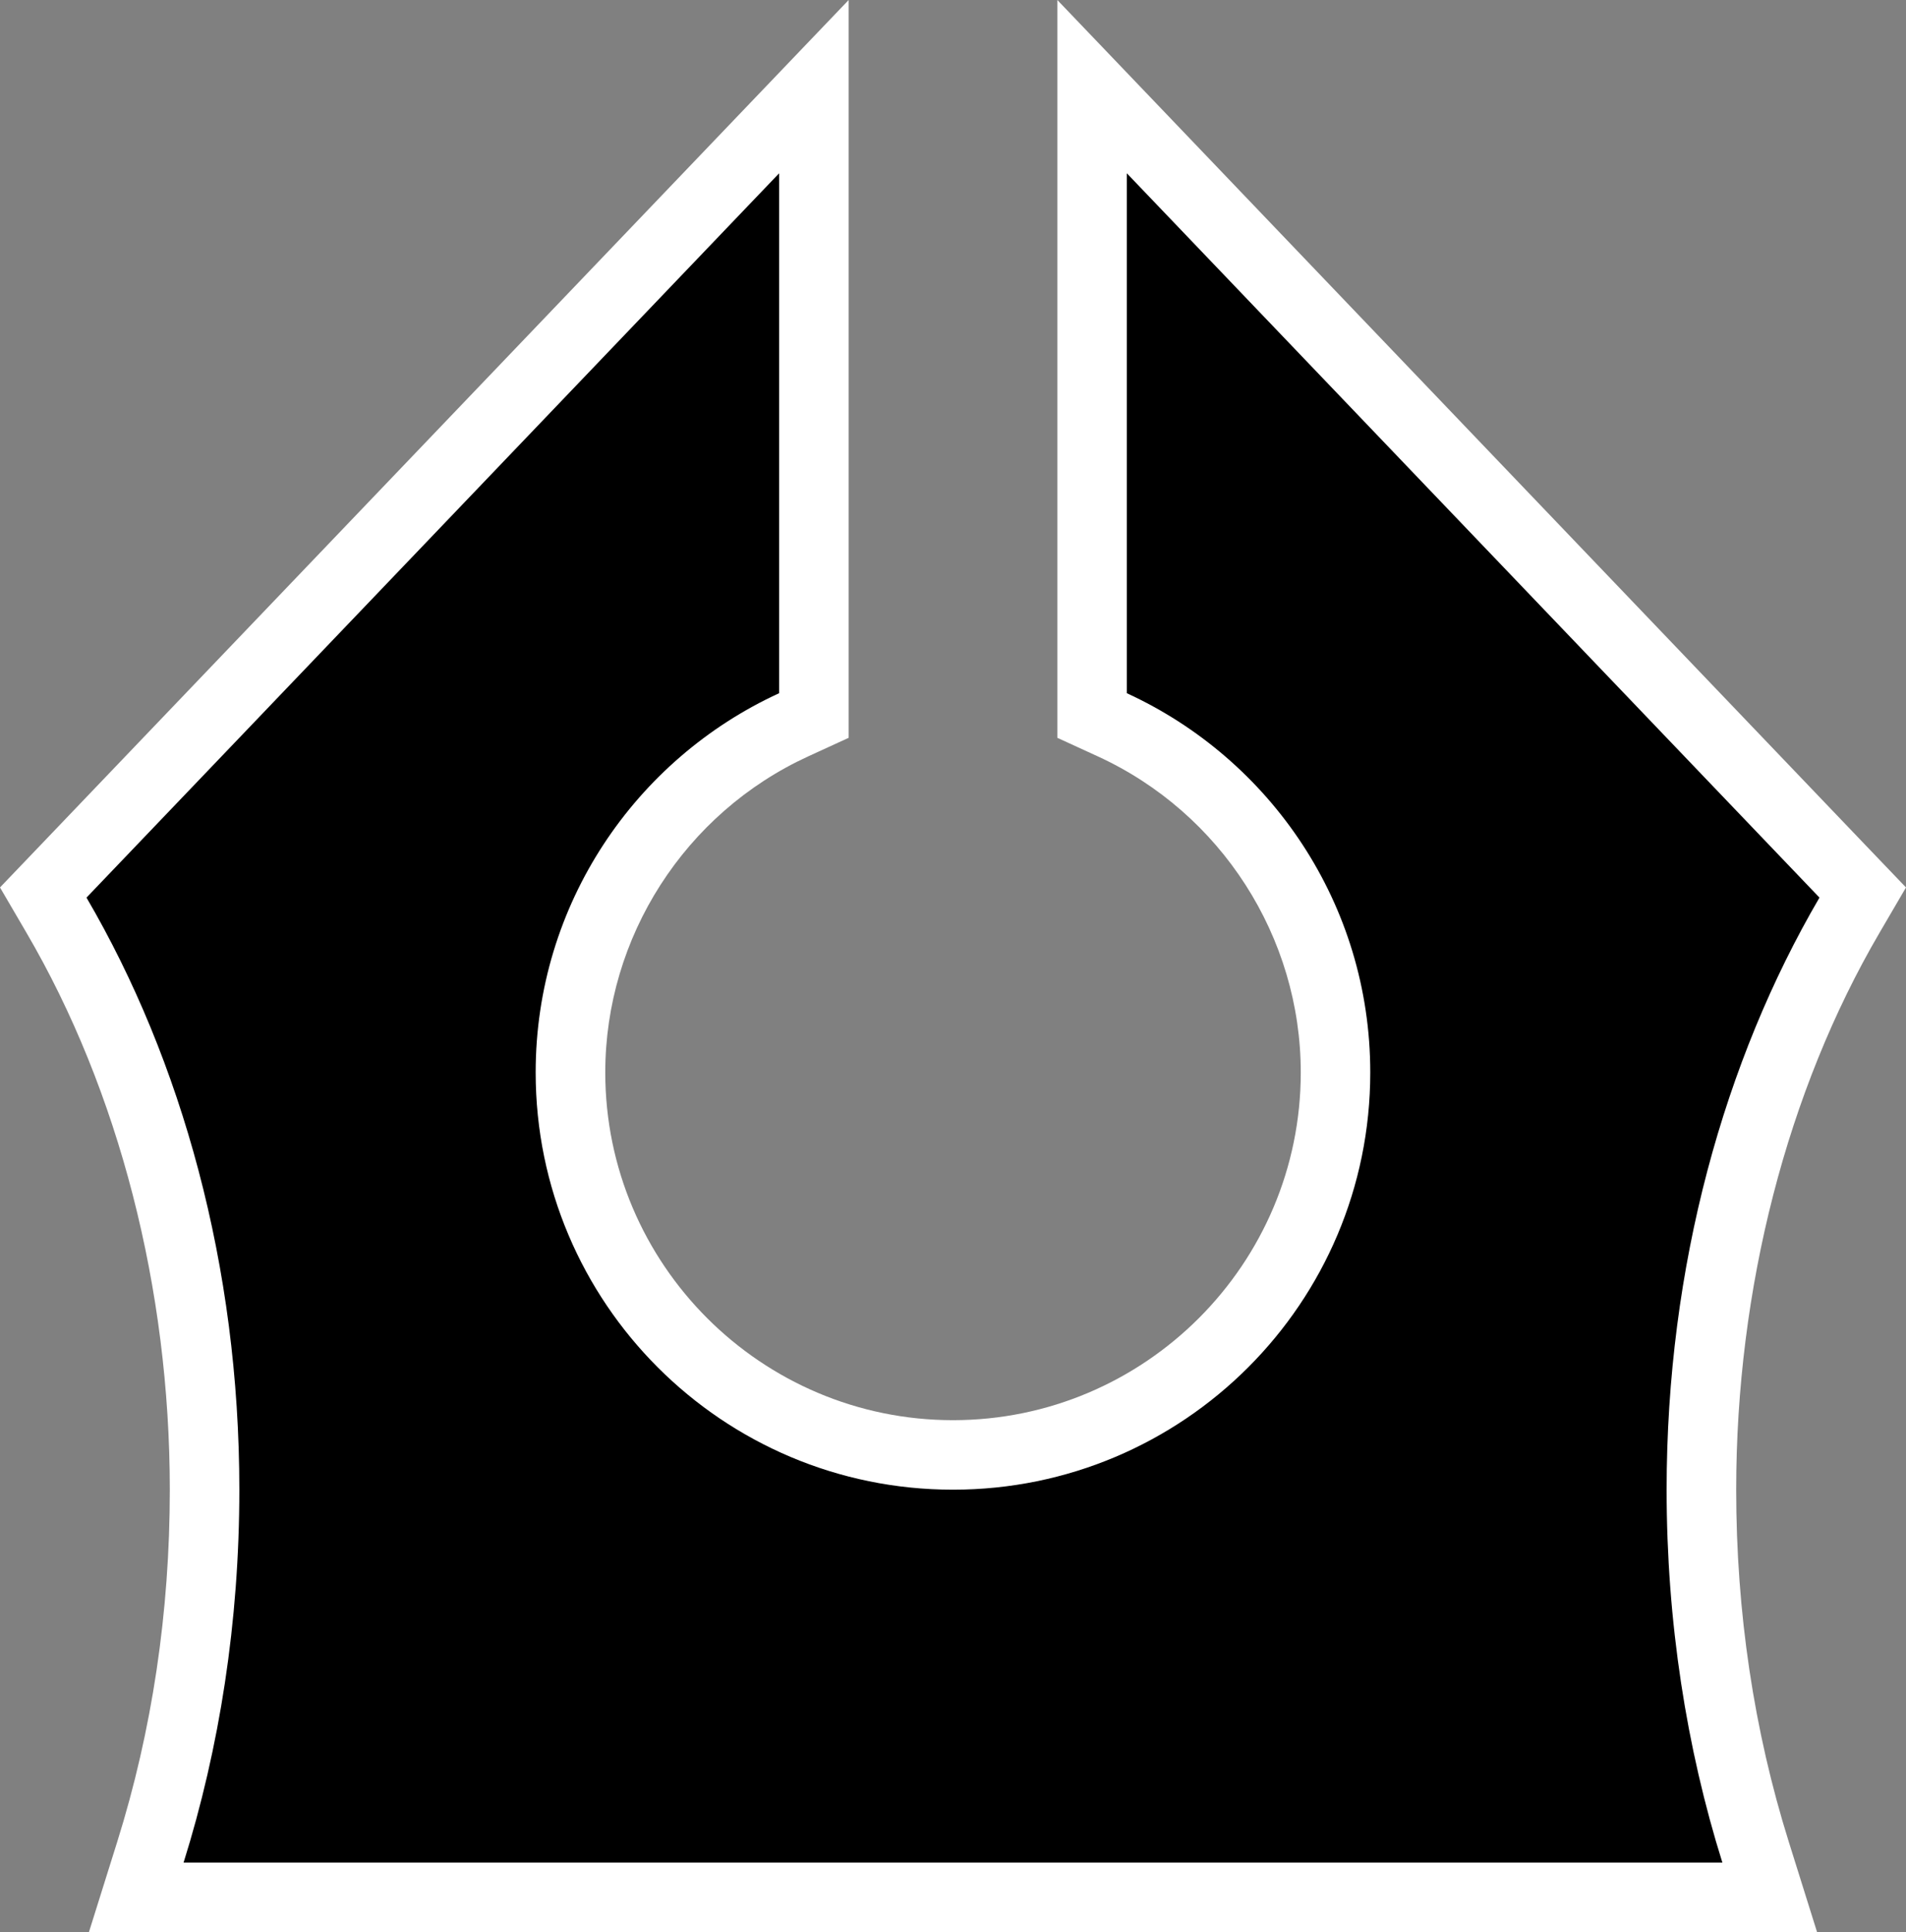
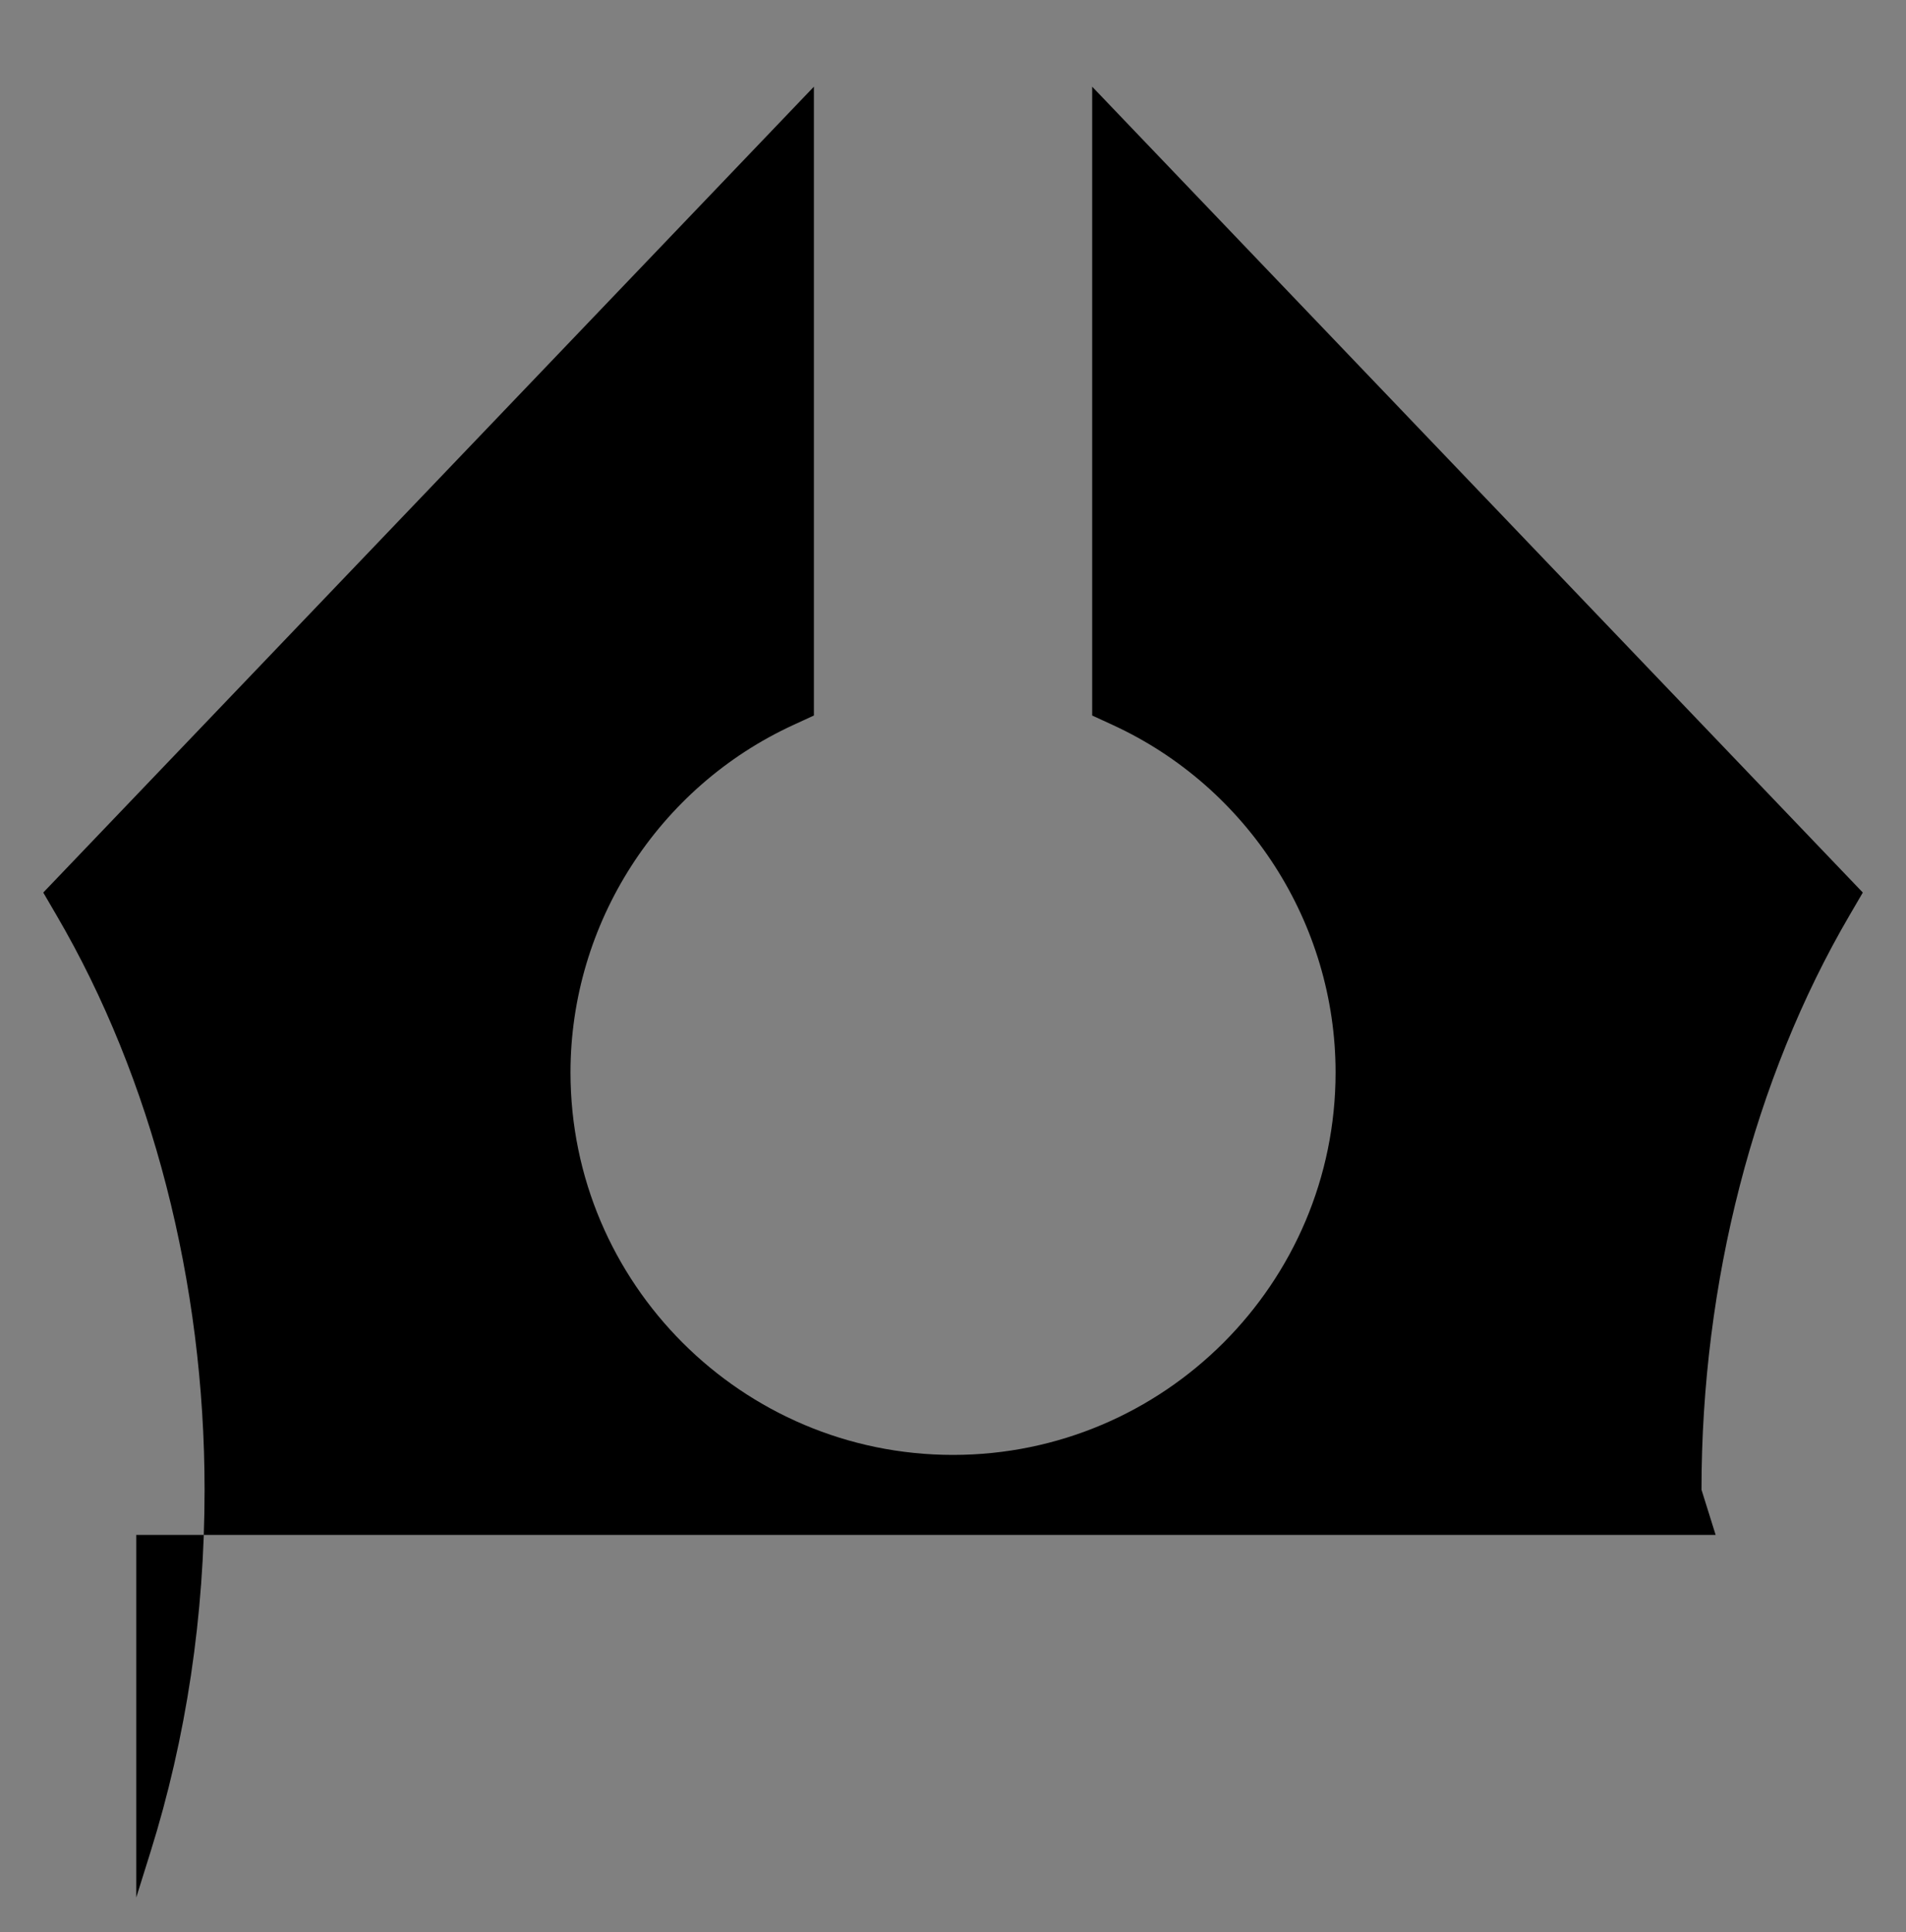
<svg xmlns="http://www.w3.org/2000/svg" version="1.1" id="Layer_1" x="0px" y="0px" width="49.342px" height="50px" viewBox="0 0 49.342 50" enable-background="new 0 0 49.342 50" xml:space="preserve">
  <rect x="0" y="0" width="49.342" height="50" fill="#808080" stroke="none" />
  <g>
-     <path d="M3.527,49.101l0.366-1.169c0.931-2.969,1.403-6.126,1.403-9.383c0-5.361-1.362-10.642-3.834-14.867L1.12,23.096   L21.07,2.243v16.272l-0.524,0.241c-3.51,1.61-5.777,5.142-5.777,8.996c0,5.457,4.442,9.896,9.903,9.896s9.903-4.439,9.903-9.896   c0-3.854-2.268-7.386-5.777-8.996l-0.524-0.241V2.243l19.95,20.853l-0.342,0.586c-2.473,4.226-3.834,9.506-3.834,14.867   c0,3.257,0.472,6.413,1.403,9.383l0.366,1.169H3.527z" />
-     <path fill="#FFFFFF" d="M29.172,4.485l17.93,18.742c-2.461,4.207-3.957,9.53-3.957,15.321c0,3.426,0.515,6.688,1.444,9.651H4.752   c0.929-2.964,1.444-6.226,1.444-9.651c0-5.791-1.496-11.114-3.957-15.321l17.93-18.742v13.453   c-3.718,1.707-6.302,5.458-6.302,9.814c0,5.963,4.837,10.796,10.803,10.796s10.803-4.833,10.803-10.796   c0-4.356-2.583-8.107-6.302-9.814V4.485 M27.372,0v4.485v13.453v1.154l1.049,0.481c3.191,1.464,5.253,4.675,5.253,8.179   c0,4.961-4.039,8.997-9.003,8.997s-9.002-4.036-9.002-8.997c0-3.504,2.062-6.715,5.252-8.179l1.049-0.481v-1.154V4.485V0   l-3.102,3.242L0.938,21.984L0,22.964l0.685,1.172c2.393,4.09,3.711,9.209,3.711,14.413c0,3.166-0.458,6.232-1.362,9.113L2.301,50   h2.452h39.837h2.451l-0.733-2.338c-0.904-2.882-1.362-5.947-1.362-9.113c0-5.204,1.318-10.323,3.711-14.413l0.685-1.172   l-0.938-0.979L30.474,3.242L27.372,0L27.372,0z" />
+     <path d="M3.527,49.101l0.366-1.169c0.931-2.969,1.403-6.126,1.403-9.383c0-5.361-1.362-10.642-3.834-14.867L1.12,23.096   L21.07,2.243v16.272l-0.524,0.241c-3.51,1.61-5.777,5.142-5.777,8.996c0,5.457,4.442,9.896,9.903,9.896s9.903-4.439,9.903-9.896   c0-3.854-2.268-7.386-5.777-8.996l-0.524-0.241V2.243l19.95,20.853l-0.342,0.586c-2.473,4.226-3.834,9.506-3.834,14.867   l0.366,1.169H3.527z" />
  </g>
</svg>